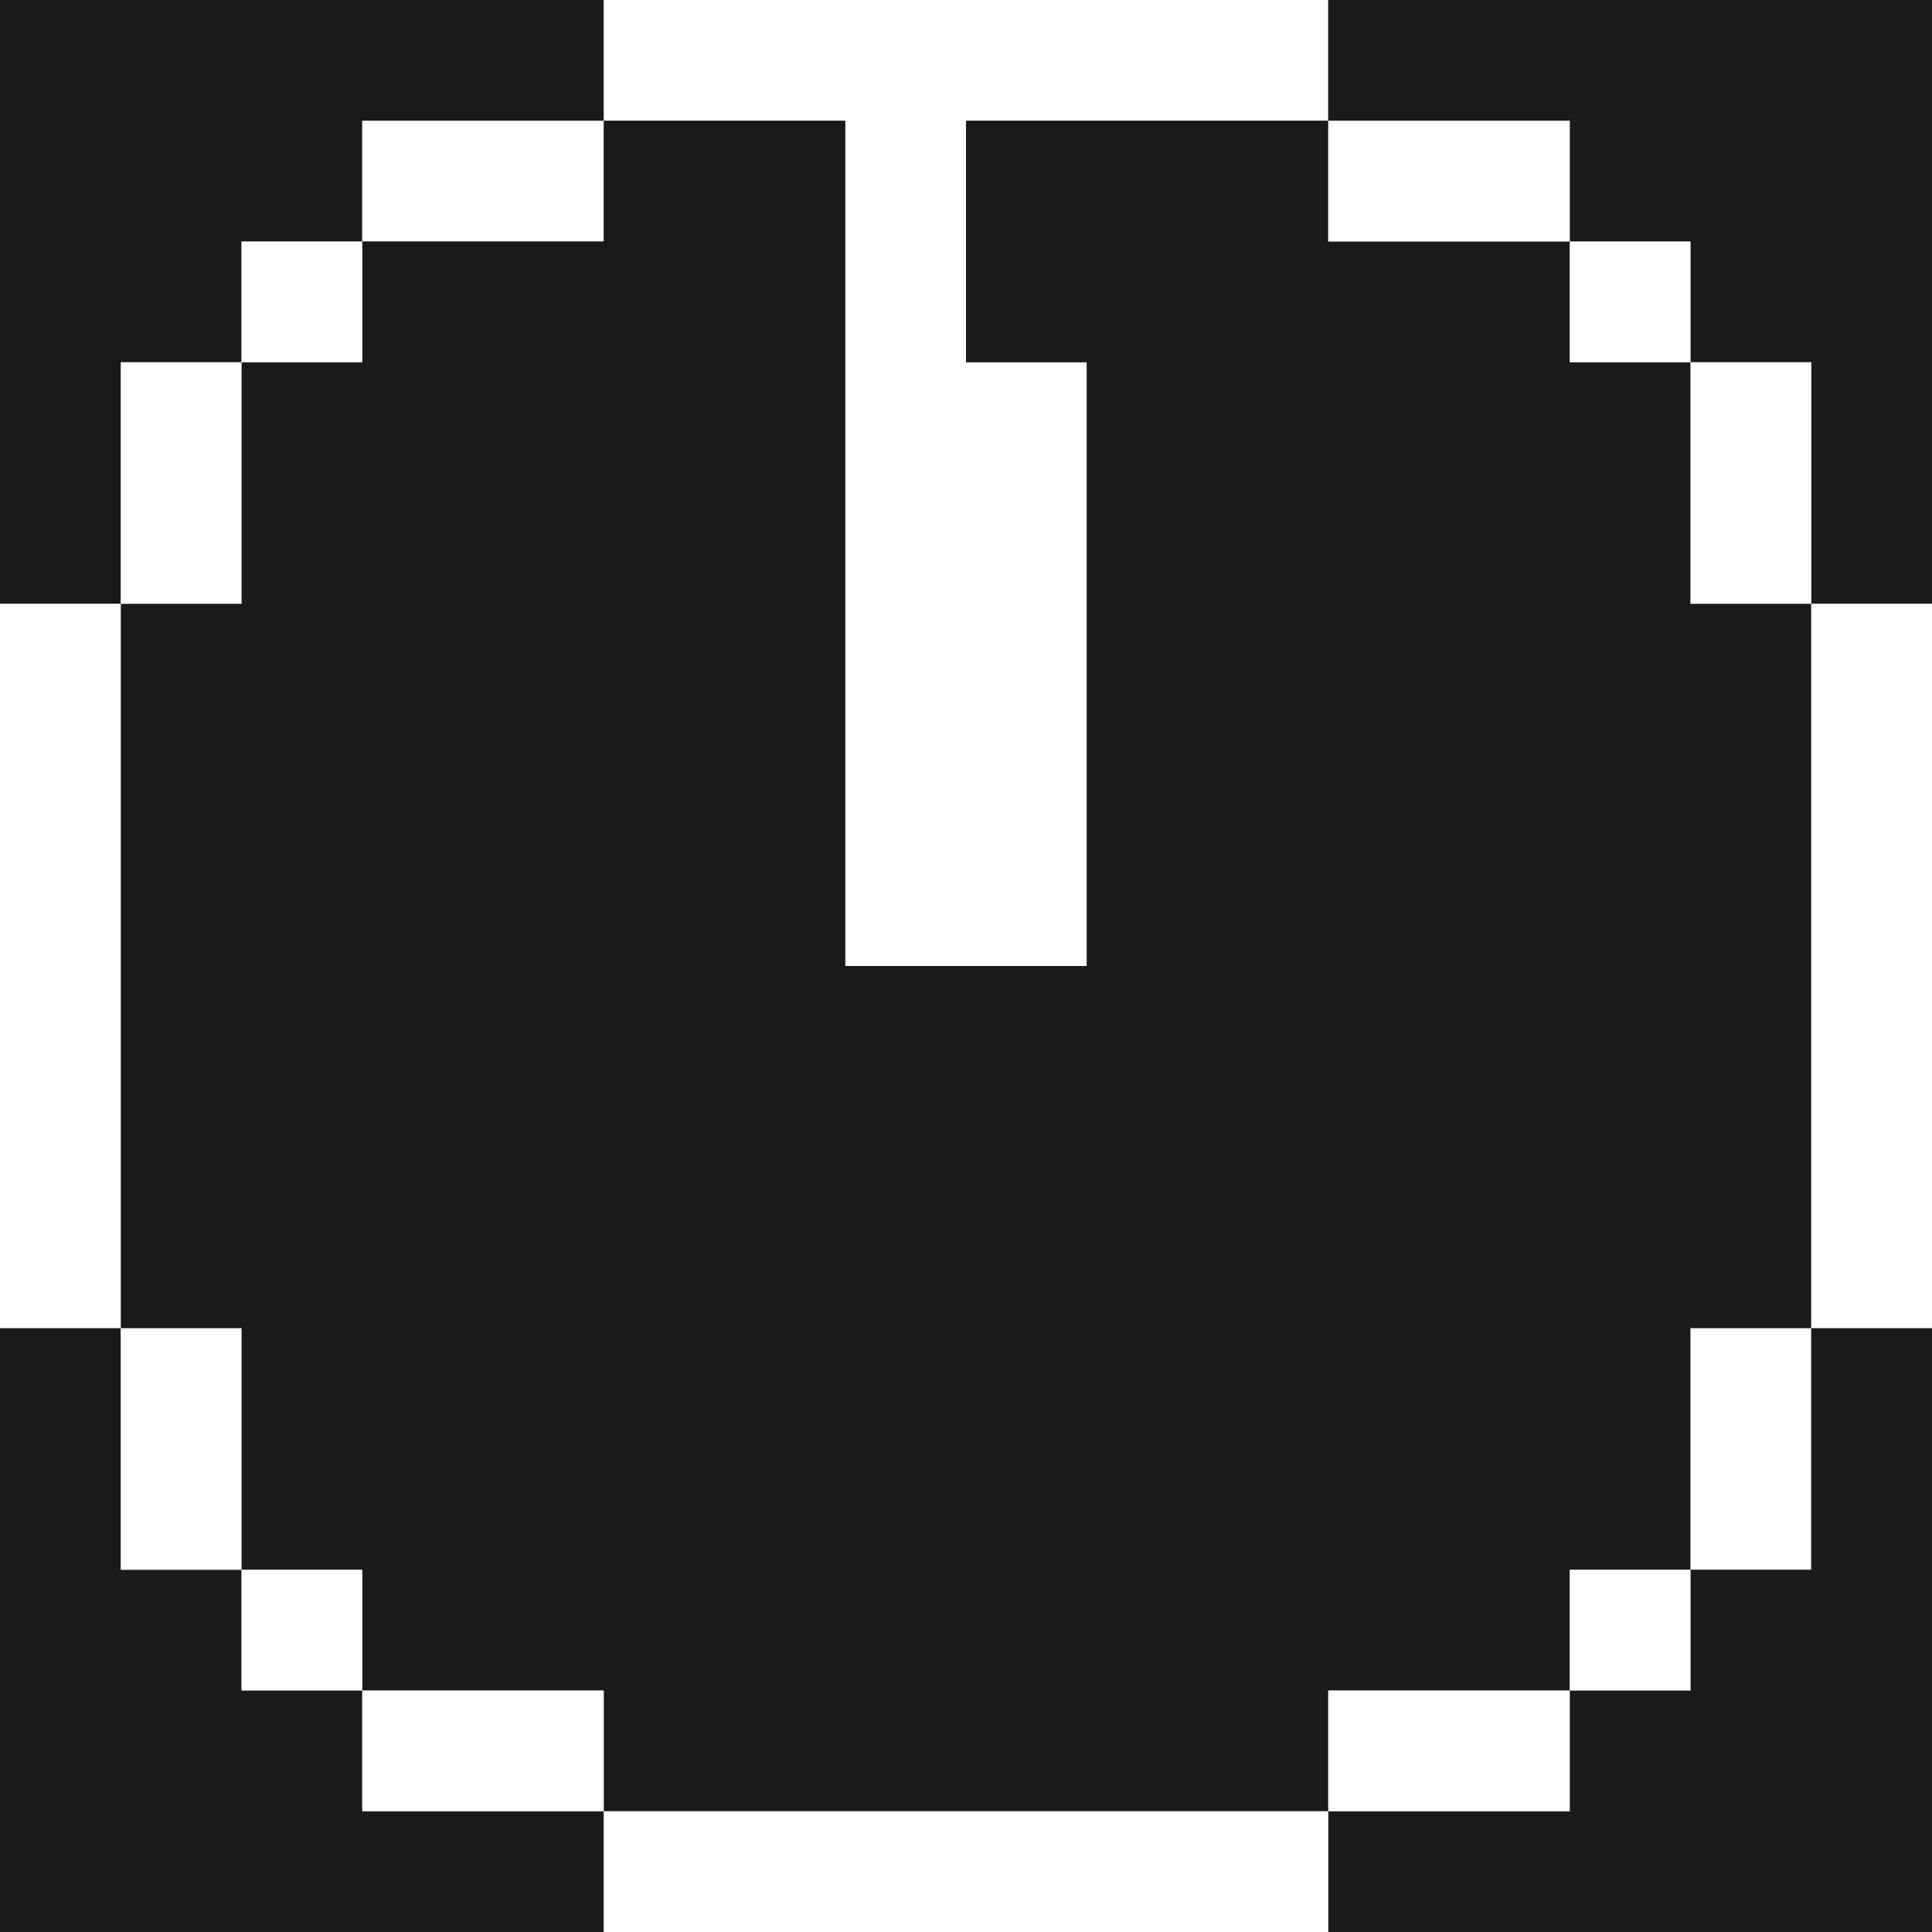
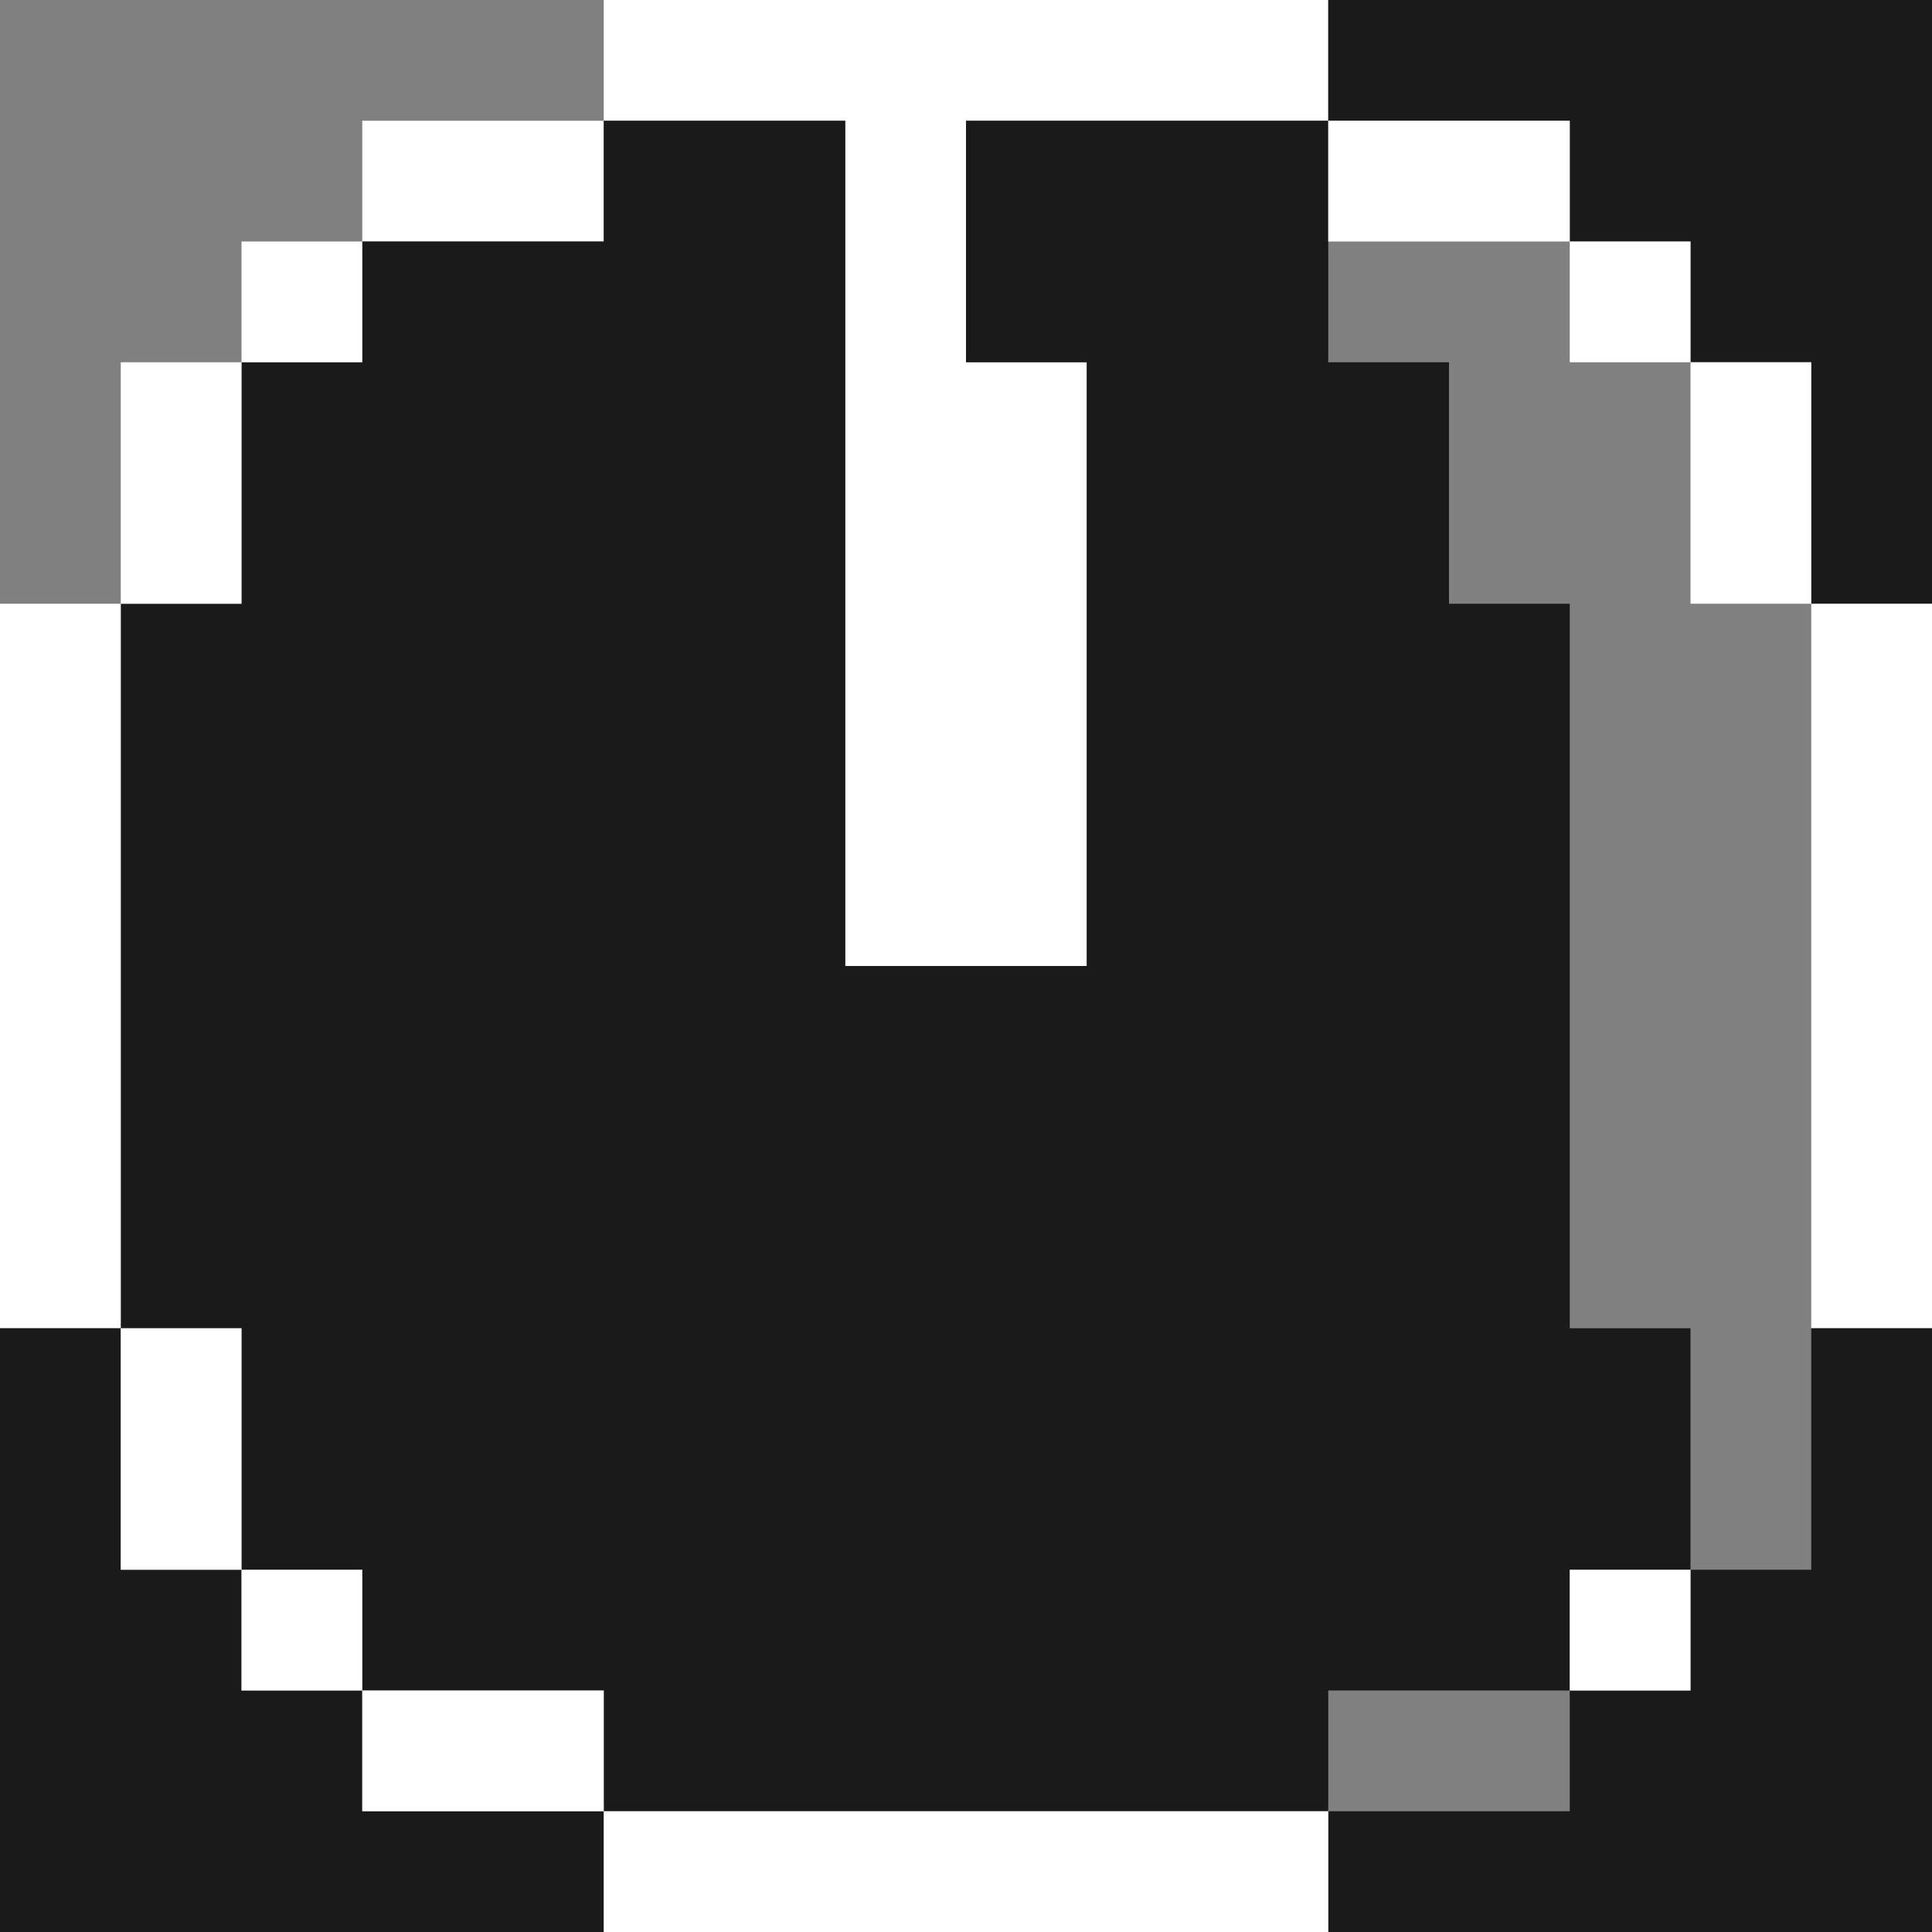
<svg xmlns="http://www.w3.org/2000/svg" width="800px" height="800px" viewBox="0 0 32 32" id="clockfacetwelveoclock_Dark" data-name="clockfacetwelveoclock/Dark">
  <rect x="0" y="0" width="32" height="32" fill="#808080" stroke="none" />
-   <path id="Path" d="M0,0H10V2H6V4H4V6H2v4H0Z" fill="#1a1a1a" />
  <path id="Path-2" data-name="Path" d="M0,0H12V2H6V6H8V16H4V2H0Z" transform="translate(10)" fill="#ffffff" />
  <path id="Path-3" data-name="Path" d="M0,0H10V10H8V6H6V4H4V2H0Z" transform="translate(22)" fill="#1a1a1a" />
  <path id="Path-4" data-name="Path" d="M0,0H4V2H0Z" transform="translate(6 2)" fill="#ffffff" />
-   <path id="Path-5" data-name="Path" d="M8,0h4V14h4V4H14V0h6V2h4V4h2V8h2V20H26v4H24v2H20v2H8V26H4V24H2V20H0V8H2V4H4V2H8Z" transform="translate(2 2)" fill="#1a1a1a" />
+   <path id="Path-5" data-name="Path" d="M8,0h4V14h4V4H14V0h6V2V4h2V8h2V20H26v4H24v2H20v2H8V26H4V24H2V20H0V8H2V4H4V2H8Z" transform="translate(2 2)" fill="#1a1a1a" />
  <path id="Path-6" data-name="Path" d="M0,0H4V2H0Z" transform="translate(22 2)" fill="#ffffff" />
  <path id="Path-7" data-name="Path" d="M0,0H2V2H0Z" transform="translate(4 4)" fill="#ffffff" />
  <path id="Path-8" data-name="Path" d="M0,0H2V2H0Z" transform="translate(26 4)" fill="#ffffff" />
  <path id="Path-9" data-name="Path" d="M0,0H2V4H0Z" transform="translate(2 6)" fill="#ffffff" />
  <path id="Path-10" data-name="Path" d="M0,0H2V4H0Z" transform="translate(28 6)" fill="#ffffff" />
  <path id="Path-11" data-name="Path" d="M0,0H2V12H0Z" transform="translate(0 10)" fill="#ffffff" />
  <path id="Path-12" data-name="Path" d="M0,0H2V12H0Z" transform="translate(30 10)" fill="#ffffff" />
  <path id="Path-13" data-name="Path" d="M0,0H2V4H4V6H6V8h4v2H0Z" transform="translate(0 22)" fill="#1a1a1a" />
  <path id="Path-14" data-name="Path" d="M0,0H2V4H0Z" transform="translate(2 22)" fill="#ffffff" />
-   <path id="Path-15" data-name="Path" d="M0,0H2V4H0Z" transform="translate(28 22)" fill="#ffffff" />
  <path id="Path-16" data-name="Path" d="M8,0h2V10H0V8H4V6H6V4H8Z" transform="translate(22 22)" fill="#1a1a1a" />
  <path id="Path-17" data-name="Path" d="M0,0H2V2H0Z" transform="translate(4 26)" fill="#ffffff" />
  <path id="Path-18" data-name="Path" d="M0,0H2V2H0Z" transform="translate(26 26)" fill="#ffffff" />
  <path id="Path-19" data-name="Path" d="M0,0H4V2H0Z" transform="translate(6 28)" fill="#ffffff" />
-   <path id="Path-20" data-name="Path" d="M0,0H4V2H0Z" transform="translate(22 28)" fill="#ffffff" />
  <path id="Path-21" data-name="Path" d="M0,0H12V2H0Z" transform="translate(10 30)" fill="#ffffff" />
</svg>